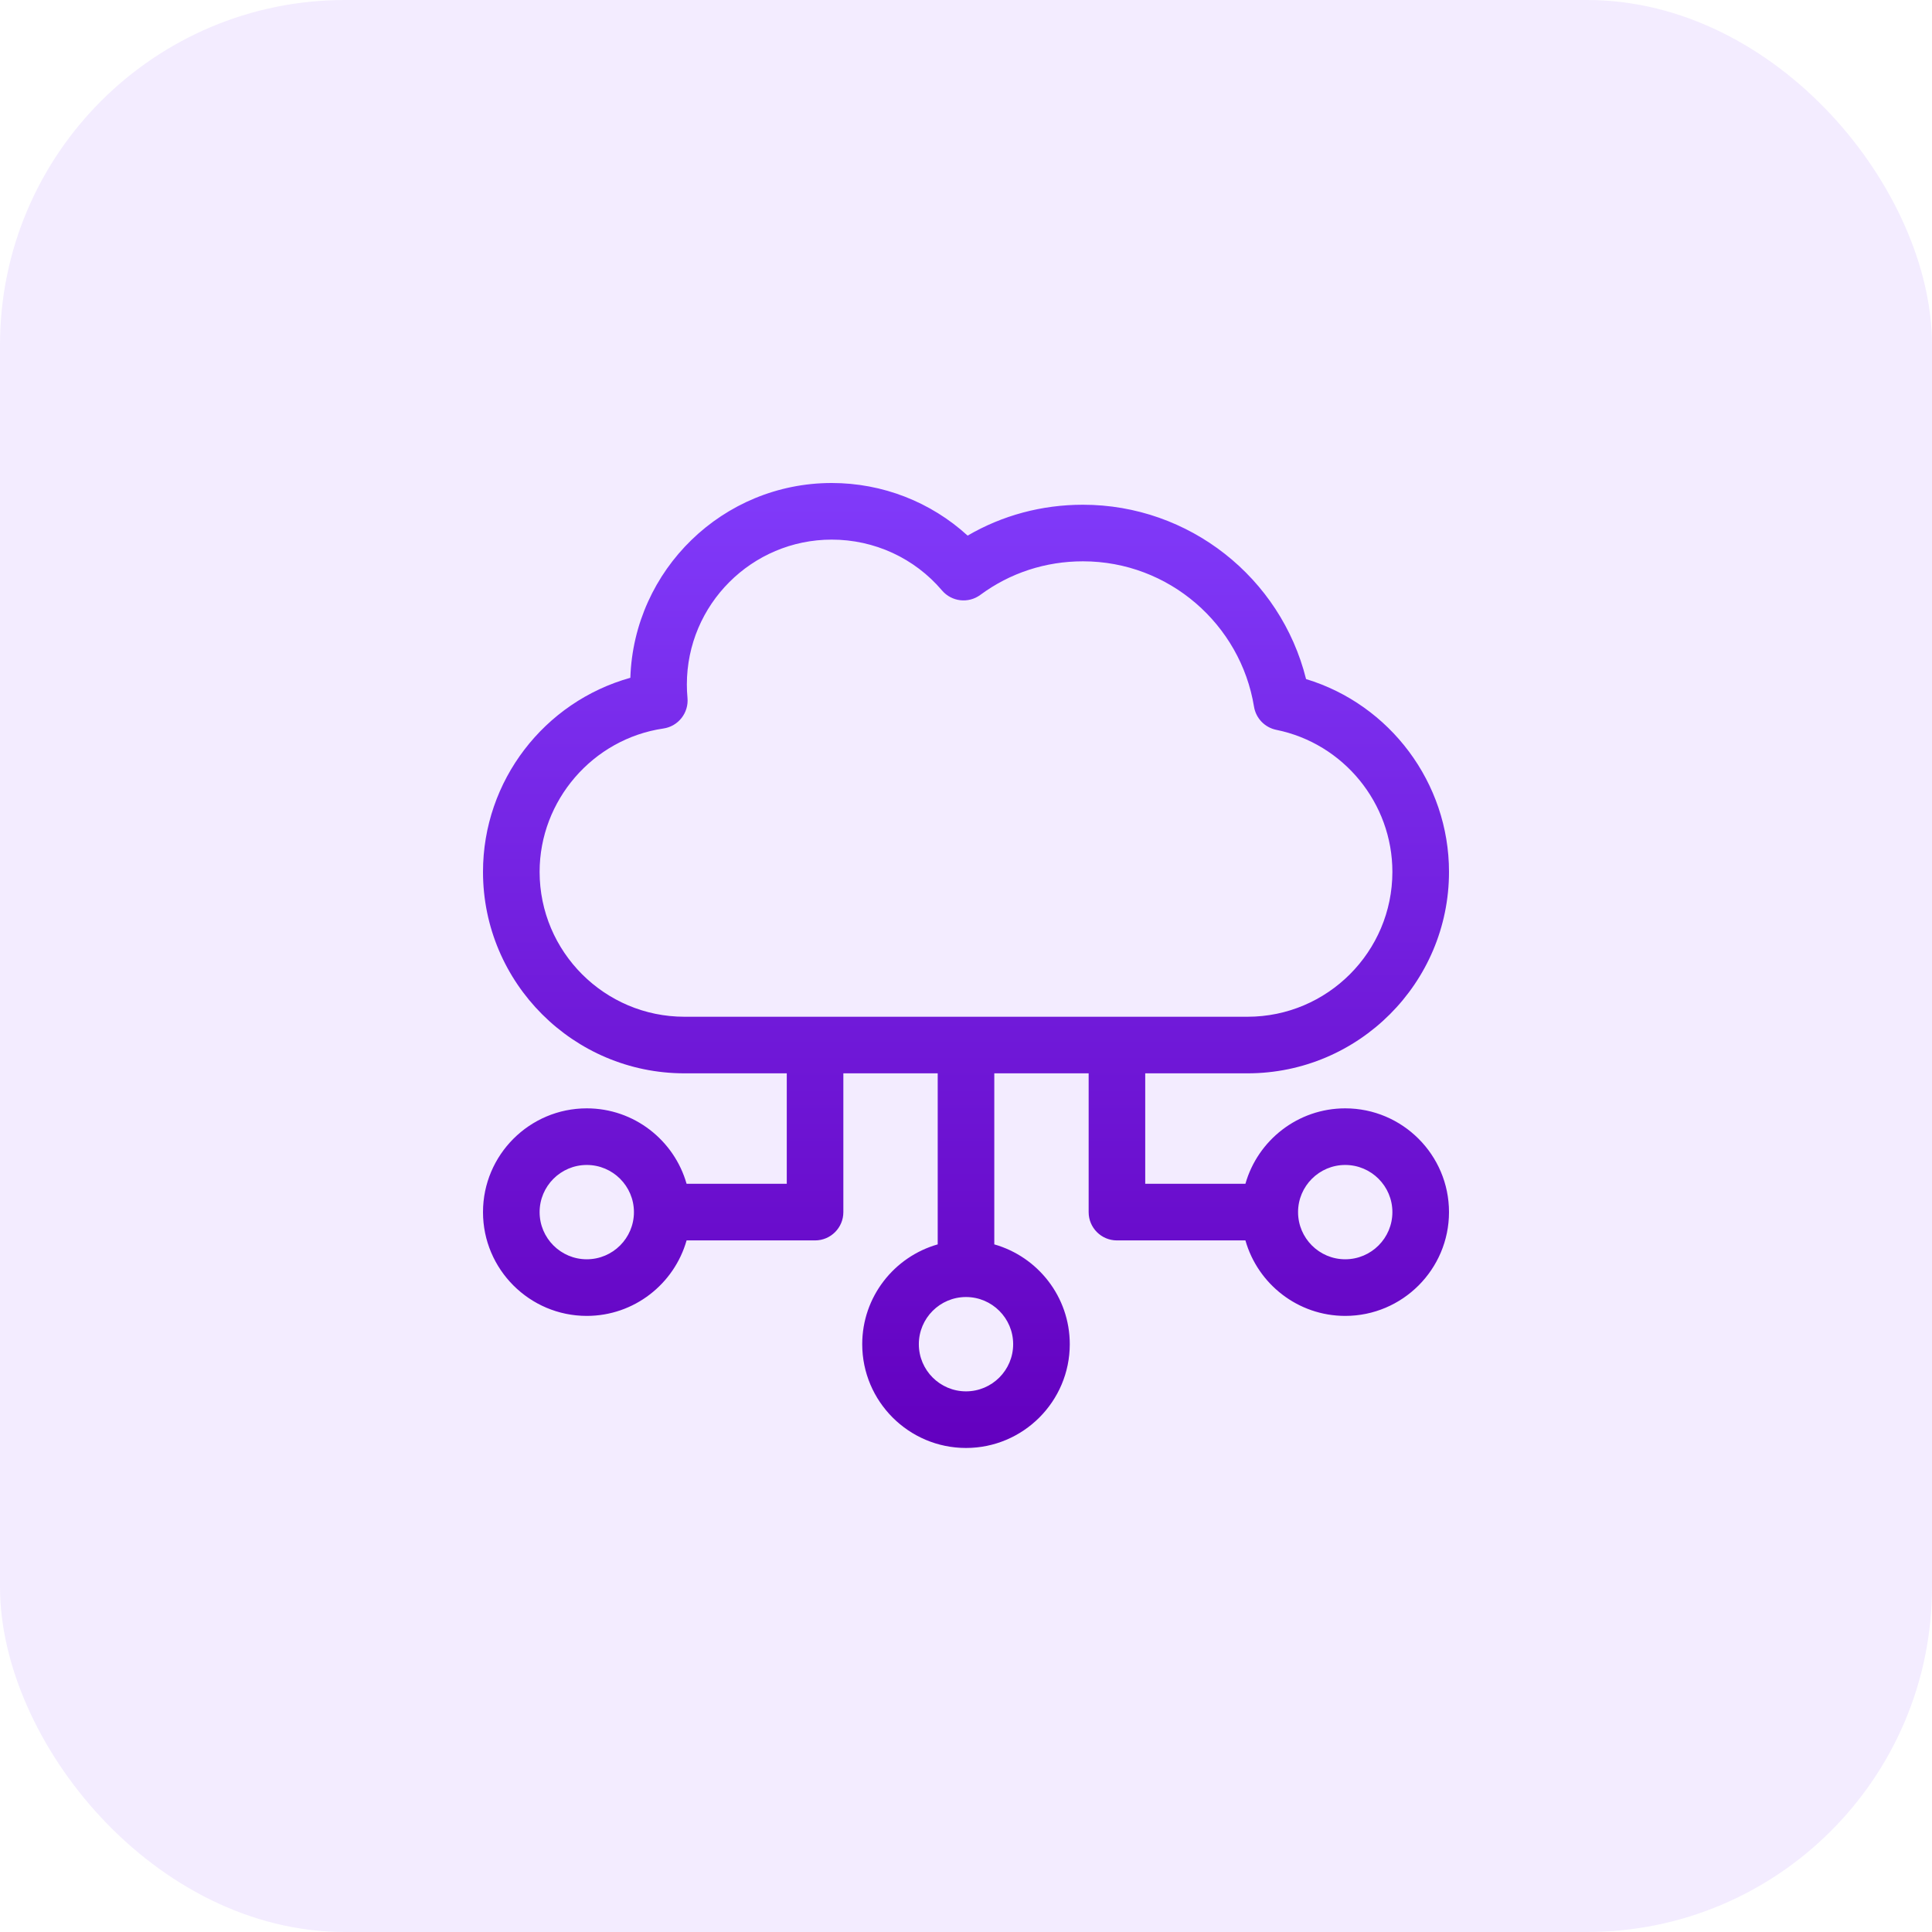
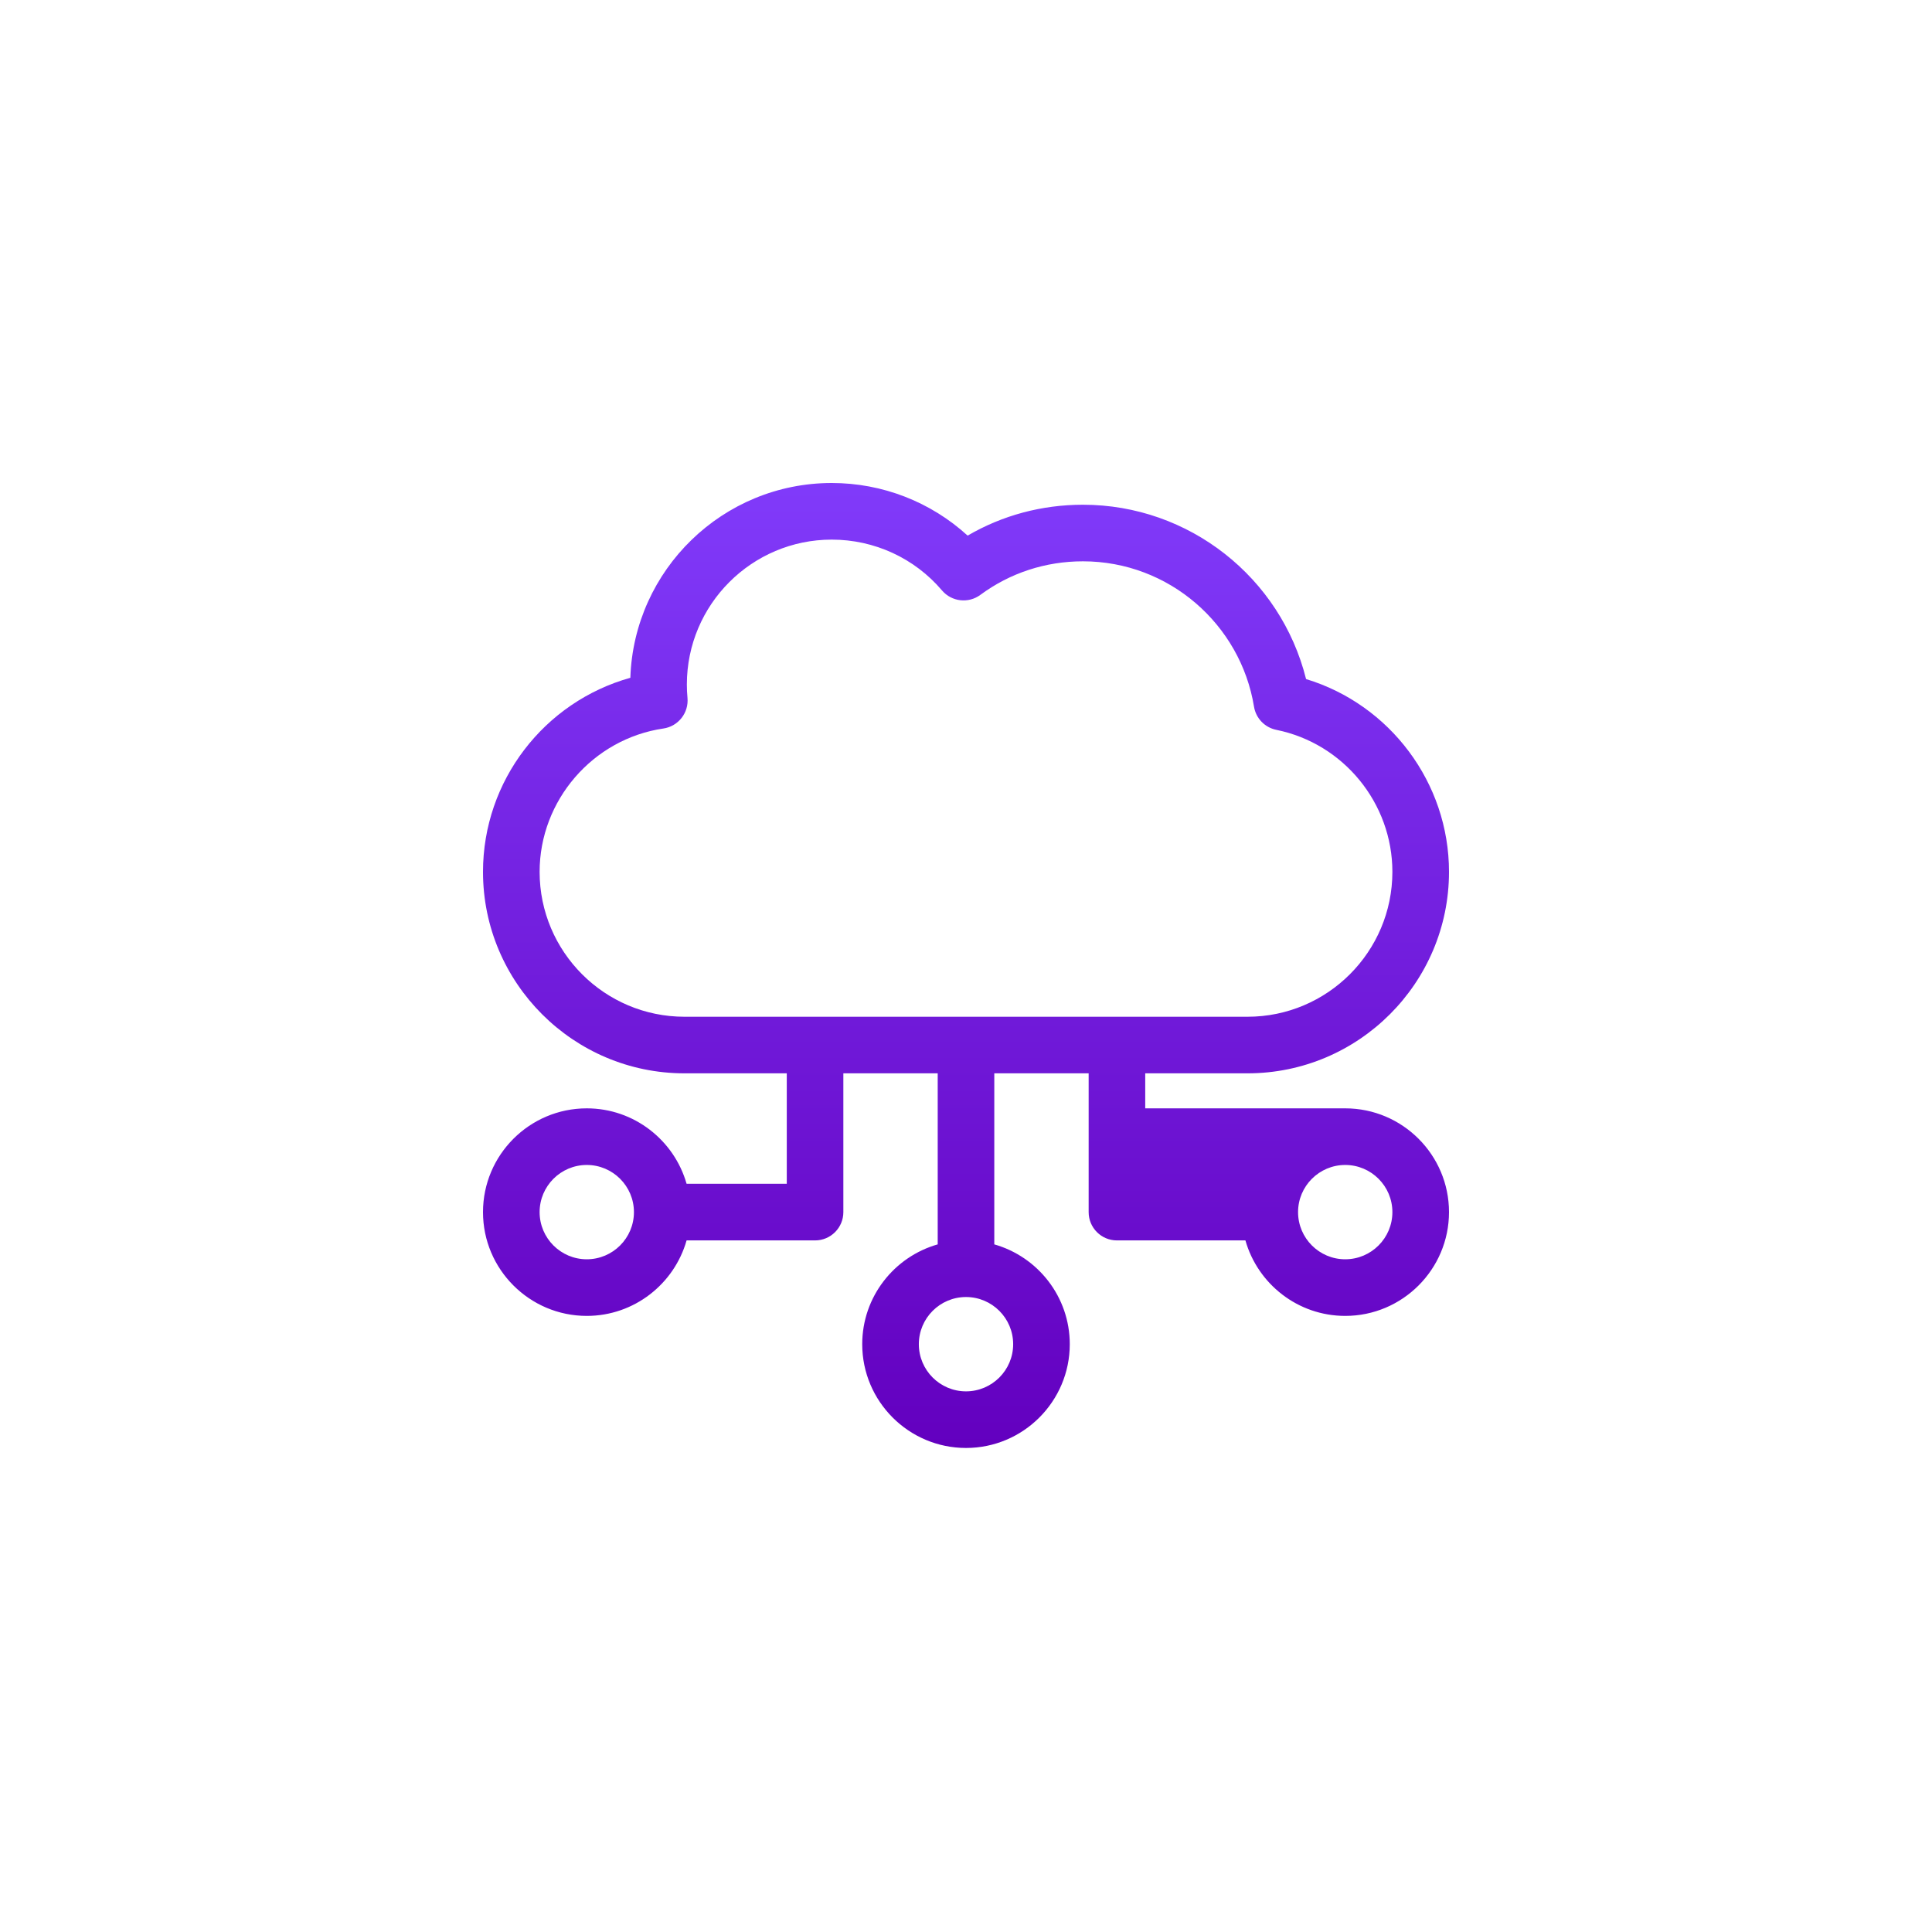
<svg xmlns="http://www.w3.org/2000/svg" width="56" height="56" viewBox="0 0 56 56" fill="none">
-   <rect opacity="0.1" width="56" height="56" rx="10" fill="#833FFF" />
-   <path d="M38.992 32.126C37.618 32.126 36.457 33.053 36.099 34.313H33.195V31.111H36.16C39.38 31.111 42 28.491 42 25.271C42 22.689 40.288 20.421 37.857 19.683C37.122 16.74 34.466 14.63 31.39 14.63C30.197 14.63 29.055 14.937 28.047 15.525C26.979 14.549 25.579 14 24.108 14C20.953 14 18.374 16.515 18.271 19.646C15.774 20.343 14 22.63 14 25.271C14 28.491 16.62 31.111 19.84 31.111H22.805V34.313H19.901C19.543 33.053 18.382 32.126 17.008 32.126C15.349 32.126 14 33.475 14 35.134C14 36.792 15.349 38.142 17.008 38.142C18.382 38.142 19.543 37.215 19.901 35.954H23.625C24.078 35.954 24.445 35.587 24.445 35.134V31.111H27.18V36.069C25.919 36.427 24.992 37.588 24.992 38.962C24.992 40.62 26.341 41.97 28 41.97C29.659 41.97 31.008 40.62 31.008 38.962C31.008 37.588 30.081 36.427 28.82 36.069V31.111H31.555V35.134C31.555 35.587 31.922 35.954 32.375 35.954H36.099C36.457 37.215 37.618 38.142 38.992 38.142C40.651 38.142 42 36.792 42 35.134C42 33.475 40.651 32.126 38.992 32.126ZM17.008 36.501C16.254 36.501 15.641 35.888 15.641 35.134C15.641 34.38 16.254 33.767 17.008 33.767C17.762 33.767 18.375 34.38 18.375 35.134C18.375 35.888 17.762 36.501 17.008 36.501ZM29.367 38.962C29.367 39.716 28.754 40.329 28 40.329C27.246 40.329 26.633 39.716 26.633 38.962C26.633 38.208 27.246 37.595 28 37.595C28.754 37.595 29.367 38.208 29.367 38.962ZM19.84 29.471C17.524 29.471 15.641 27.587 15.641 25.271C15.641 23.202 17.183 21.416 19.229 21.116C19.66 21.053 19.967 20.663 19.927 20.229C19.915 20.101 19.909 19.97 19.909 19.84C19.909 17.524 21.793 15.641 24.108 15.641C25.344 15.641 26.509 16.178 27.304 17.114C27.584 17.443 28.07 17.499 28.417 17.242C29.277 16.607 30.305 16.27 31.39 16.27C33.885 16.27 35.96 18.101 36.348 20.483C36.403 20.82 36.66 21.087 36.995 21.155C38.944 21.55 40.359 23.281 40.359 25.271C40.359 27.587 38.475 29.471 36.16 29.471H19.84ZM38.992 36.501C38.238 36.501 37.625 35.888 37.625 35.134C37.625 34.38 38.238 33.767 38.992 33.767C39.746 33.767 40.359 34.38 40.359 35.134C40.359 35.888 39.746 36.501 38.992 36.501Z" fill="url(#paint0_linear_29_468)" />
+   <path d="M38.992 32.126H33.195V31.111H36.16C39.38 31.111 42 28.491 42 25.271C42 22.689 40.288 20.421 37.857 19.683C37.122 16.74 34.466 14.63 31.39 14.63C30.197 14.63 29.055 14.937 28.047 15.525C26.979 14.549 25.579 14 24.108 14C20.953 14 18.374 16.515 18.271 19.646C15.774 20.343 14 22.63 14 25.271C14 28.491 16.62 31.111 19.84 31.111H22.805V34.313H19.901C19.543 33.053 18.382 32.126 17.008 32.126C15.349 32.126 14 33.475 14 35.134C14 36.792 15.349 38.142 17.008 38.142C18.382 38.142 19.543 37.215 19.901 35.954H23.625C24.078 35.954 24.445 35.587 24.445 35.134V31.111H27.18V36.069C25.919 36.427 24.992 37.588 24.992 38.962C24.992 40.62 26.341 41.97 28 41.97C29.659 41.97 31.008 40.62 31.008 38.962C31.008 37.588 30.081 36.427 28.82 36.069V31.111H31.555V35.134C31.555 35.587 31.922 35.954 32.375 35.954H36.099C36.457 37.215 37.618 38.142 38.992 38.142C40.651 38.142 42 36.792 42 35.134C42 33.475 40.651 32.126 38.992 32.126ZM17.008 36.501C16.254 36.501 15.641 35.888 15.641 35.134C15.641 34.38 16.254 33.767 17.008 33.767C17.762 33.767 18.375 34.38 18.375 35.134C18.375 35.888 17.762 36.501 17.008 36.501ZM29.367 38.962C29.367 39.716 28.754 40.329 28 40.329C27.246 40.329 26.633 39.716 26.633 38.962C26.633 38.208 27.246 37.595 28 37.595C28.754 37.595 29.367 38.208 29.367 38.962ZM19.84 29.471C17.524 29.471 15.641 27.587 15.641 25.271C15.641 23.202 17.183 21.416 19.229 21.116C19.66 21.053 19.967 20.663 19.927 20.229C19.915 20.101 19.909 19.97 19.909 19.84C19.909 17.524 21.793 15.641 24.108 15.641C25.344 15.641 26.509 16.178 27.304 17.114C27.584 17.443 28.07 17.499 28.417 17.242C29.277 16.607 30.305 16.27 31.39 16.27C33.885 16.27 35.96 18.101 36.348 20.483C36.403 20.82 36.66 21.087 36.995 21.155C38.944 21.55 40.359 23.281 40.359 25.271C40.359 27.587 38.475 29.471 36.16 29.471H19.84ZM38.992 36.501C38.238 36.501 37.625 35.888 37.625 35.134C37.625 34.38 38.238 33.767 38.992 33.767C39.746 33.767 40.359 34.38 40.359 35.134C40.359 35.888 39.746 36.501 38.992 36.501Z" fill="url(#paint0_linear_29_468)" />
  <defs>
    <linearGradient id="paint0_linear_29_468" x1="27.998" y1="41.94" x2="27.998" y2="11.735" gradientUnits="userSpaceOnUse">
      <stop stop-color="#6300BF" />
      <stop offset="1" stop-color="#833FFF" />
    </linearGradient>
  </defs>
</svg>